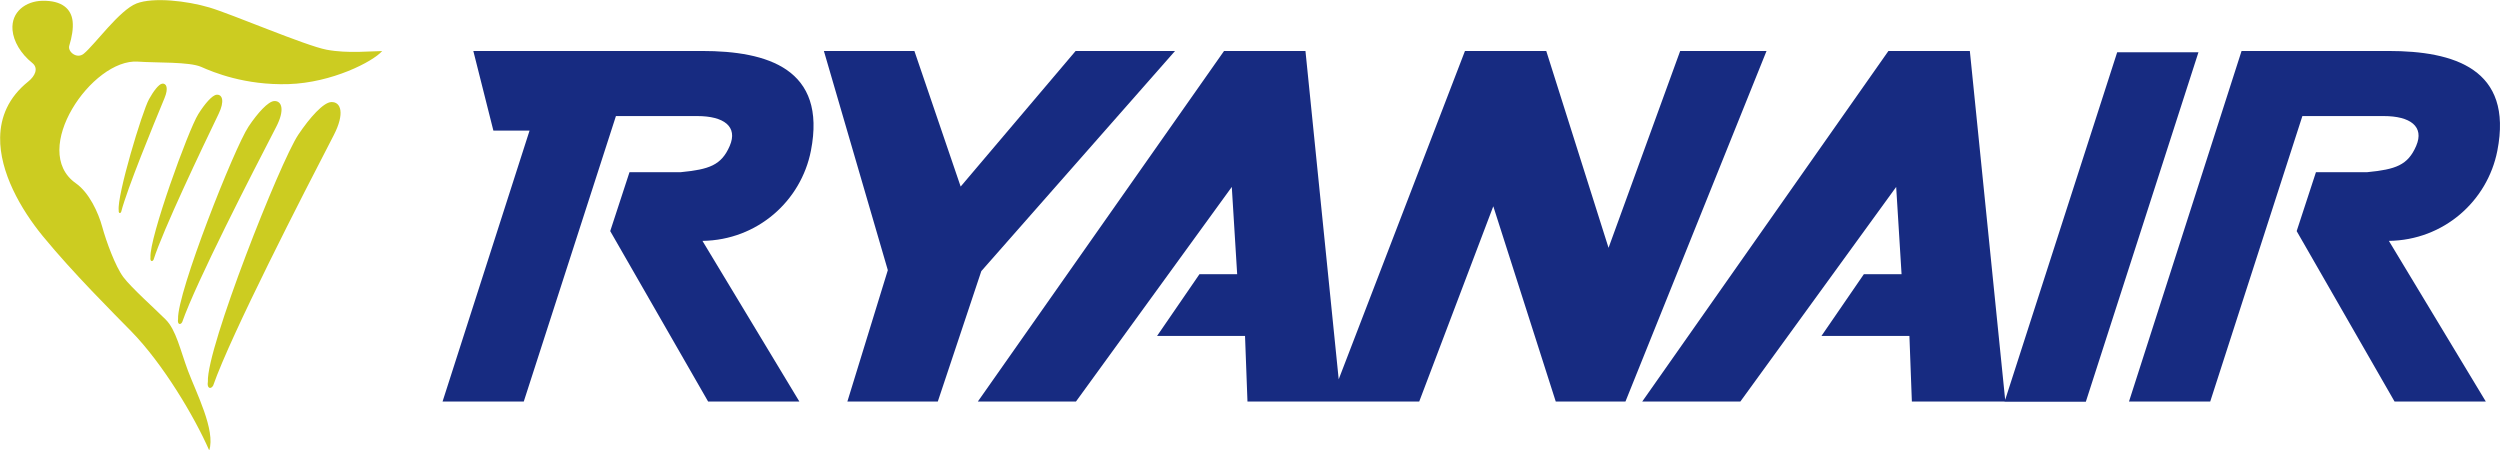
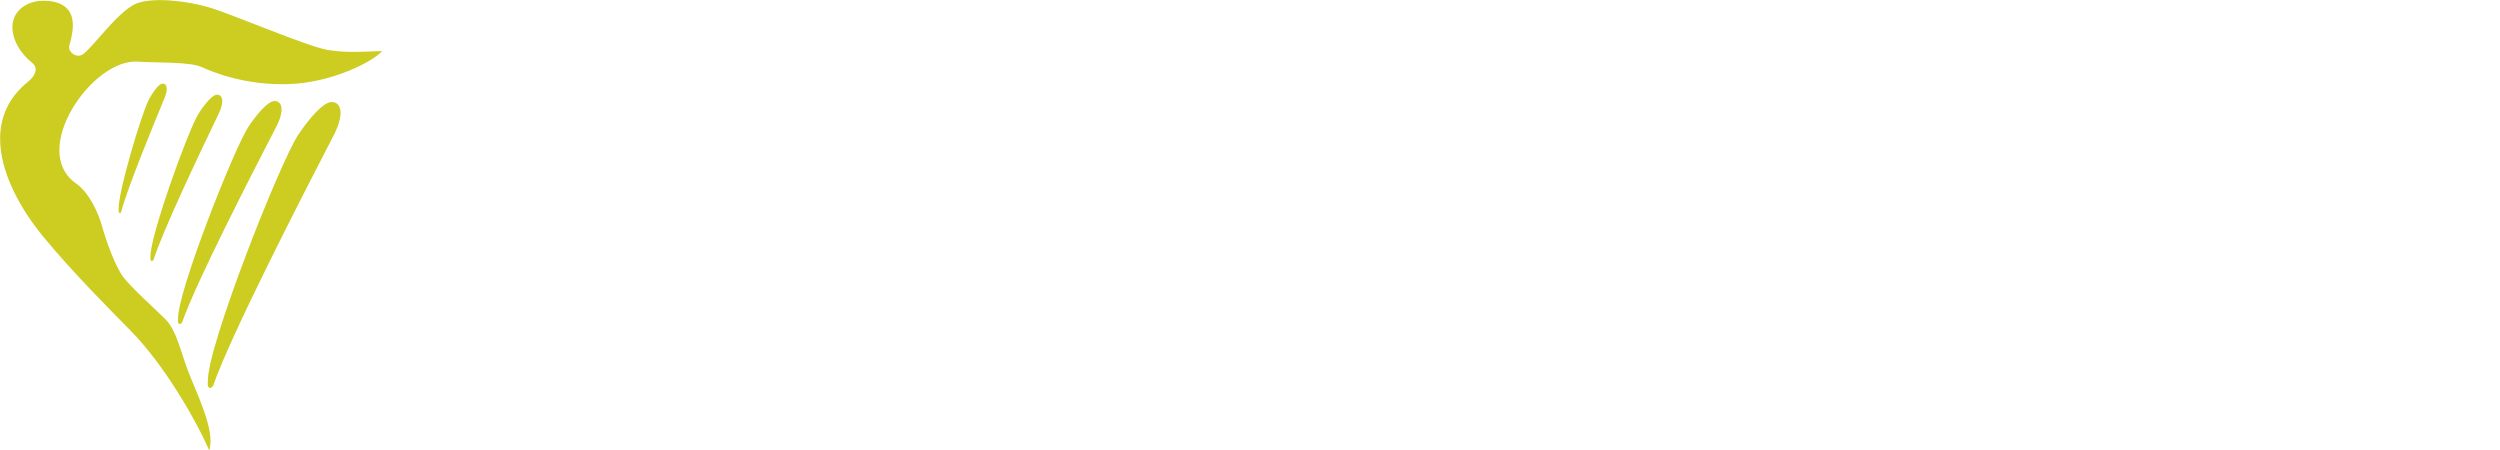
<svg xmlns="http://www.w3.org/2000/svg" xmlns:ns1="http://sodipodi.sourceforge.net/DTD/sodipodi-0.dtd" xmlns:ns2="http://www.inkscape.org/namespaces/inkscape" version="1.0" id="Ebene_1" x="0px" y="0px" enable-background="new 0 0 600 176.624" xml:space="preserve" ns1:docname="Ryanair_Logo.svg" ns2:version="1.2 (dc2aedaf03, 2022-05-15)" viewBox="-0.03 -0.03 600.03 108.1">
  <defs id="defs9" />
  <ns1:namedview id="namedview7" pagecolor="#505050" bordercolor="#eeeeee" borderopacity="1" ns2:showpageshadow="0" ns2:pageopacity="0" ns2:pagecheckerboard="0" ns2:deskcolor="#505050" showgrid="false" ns2:zoom="2.2916667" ns2:cx="335.56364" ns2:cy="88.363636" ns2:window-width="1920" ns2:window-height="1001" ns2:window-x="-9" ns2:window-y="-9" ns2:window-maximized="1" ns2:current-layer="Ebene_1" />
-   <path fill-rule="evenodd" clip-rule="evenodd" fill="#172b81" d="M 423.959,12.205 H 403.232 L 386.041,59.45 371.09,12.205 H 351.578 L 321.274,91.007 313.295,12.205 H 293.757 L 234.66,96.35 h 23.55 l 37.404,-51.513 1.291,20.941 h -9.048 l -10.172,14.814 h 21.107 l 0.587,15.758 h 41.219 l 17.779,-46.871 14.995,46.871 h 16.724 z M 500.595,96.394 527.623,12.52 H 508.118 L 481.234,95.94 472.755,12.205 H 453.216 L 394.121,96.35 h 23.549 l 37.403,-51.513 1.294,20.941 h -9.048 l -10.173,14.814 h 21.106 l 0.588,15.758 h 22.262 l -0.013,0.044 h 19.506 z M 168.474,12.205 h -54.901 l 4.816,19.118 h 8.677 l -20.88,65.027 h 19.492 L 147.8,27.826 h 19.518 c 6.369,0 9.815,2.499 7.794,7.173 -2.014,4.654 -4.93,5.624 -11.784,6.3 h -12.271 l -4.626,14.137 23.501,40.913 h 21.901 L 168.565,57.784 c 13.163,-0.174 23.669,-9.557 26.033,-21.632 3.85,-19.677 -10.439,-23.947 -26.124,-23.947 z m 34.874,84.145 h 21.702 l 10.445,-31.306 46.5,-52.839 H 258.134 L 230.539,44.748 219.436,12.205 H 197.713 L 213.058,64.81 Z M 573.241,12.205 H 537.973 L 510.952,96.35 h 19.496 l 22.12,-68.523 h 19.518 c 6.367,0 9.815,2.499 7.792,7.173 -2.014,4.654 -4.93,5.624 -11.782,6.3 h -12.271 l -4.626,14.137 23.499,40.913 h 21.9 L 573.331,57.785 c 13.163,-0.174 23.668,-9.557 26.032,-21.632 3.854,-19.678 -10.434,-23.948 -26.122,-23.948 z" id="path2" ns1:nodetypes="cccccccccccccccccccccccccccccccccccccccsccccccsccccccccsccccccccccsccccsccccccccs" style="--darkreader-inline-fill: #122267;" data-darkreader-inline-fill="" />
  <path fill-rule="evenodd" clip-rule="evenodd" fill="#cccc21" d="M 50.182,108.066 C 51.765,103.305 47.013,94.101 45.112,89.024 43.21,83.946 42.258,79.186 39.723,76.647 37.188,74.107 31.484,69.03 29.582,66.492 27.681,63.952 25.464,57.923 24.513,54.431 23.561,50.941 21.344,46.181 18.174,43.96 6.956,36.096 22.069,13.976 33.07,14.762 c 4.435,0.318 12.358,10e-4 15.21,1.271 2.852,1.269 10.459,4.441 20.916,4.125 10.455,-0.318 20.28,-5.396 22.497,-7.933 -2.533,0 -8.238,0.634 -13.309,-0.32 C 73.314,10.955 55.569,3.337 50.182,1.75 44.793,0.164 36.775,-0.75 32.751,0.798 28.632,2.386 22.69,10.731 20.075,12.859 18.384,14.235 16.168,12.332 16.59,10.955 17.222,8.894 17.59,6.835 17.401,5.078 17.082,2.146 14.892,0.051 10.102,0.159 6.193,0.249 2.607,2.768 2.976,7.175 c 0.229,2.709 1.967,5.681 4.741,7.905 1.585,1.269 0.635,3.174 -0.95,4.442 -4.777,3.827 -6.693,8.531 -6.765,13.469 -0.121,8.229 4.874,17.108 10.25,23.663 7.288,8.885 16.972,18.494 21.232,22.85 7.603,7.771 15.159,20.466 18.698,28.562 z m 0.949,-15.553 c 4.276,-12.246 21.602,-45.932 28.938,-60.092 2.707,-5.226 1.754,-8.073 -0.616,-7.952 -1.86,0.094 -5.092,3.649 -7.896,7.842 -4.358,6.516 -22.034,51.201 -21.694,59.25 -0.288,1.685 0.726,1.914 1.268,0.952 z M 43.694,77.294 c 3.335,-9.556 16.846,-35.825 22.567,-46.868 2.114,-4.075 1.369,-6.297 -0.48,-6.201 -1.448,0.074 -3.968,2.845 -6.155,6.118 -3.399,5.078 -17.187,39.926 -16.92,46.206 -0.224,1.312 0.566,1.49 0.988,0.745 z M 36.831,62.291 c 2.253,-7.114 11.646,-26.763 15.628,-35.025 1.47,-3.047 0.873,-4.669 -0.487,-4.56 -1.066,0.086 -2.864,2.185 -4.405,4.642 -2.397,3.816 -11.81,29.795 -11.481,34.416 -0.137,0.971 0.45,1.086 0.745,0.527 z M 29.053,50.827 c 1.412,-5.511 7.729,-20.868 10.408,-27.324 0.99,-2.384 0.469,-3.594 -0.564,-3.452 -0.809,0.11 -2.086,1.782 -3.157,3.719 -1.661,3.006 -7.725,23.182 -7.277,26.687 -0.062,0.747 0.39,0.808 0.59,0.37 z" id="path4" ns1:nodetypes="cccccccccccccccccccccccccccccccccccccccccccccccc" style="--darkreader-inline-fill: #a3a31a;" data-darkreader-inline-fill="" />
</svg>